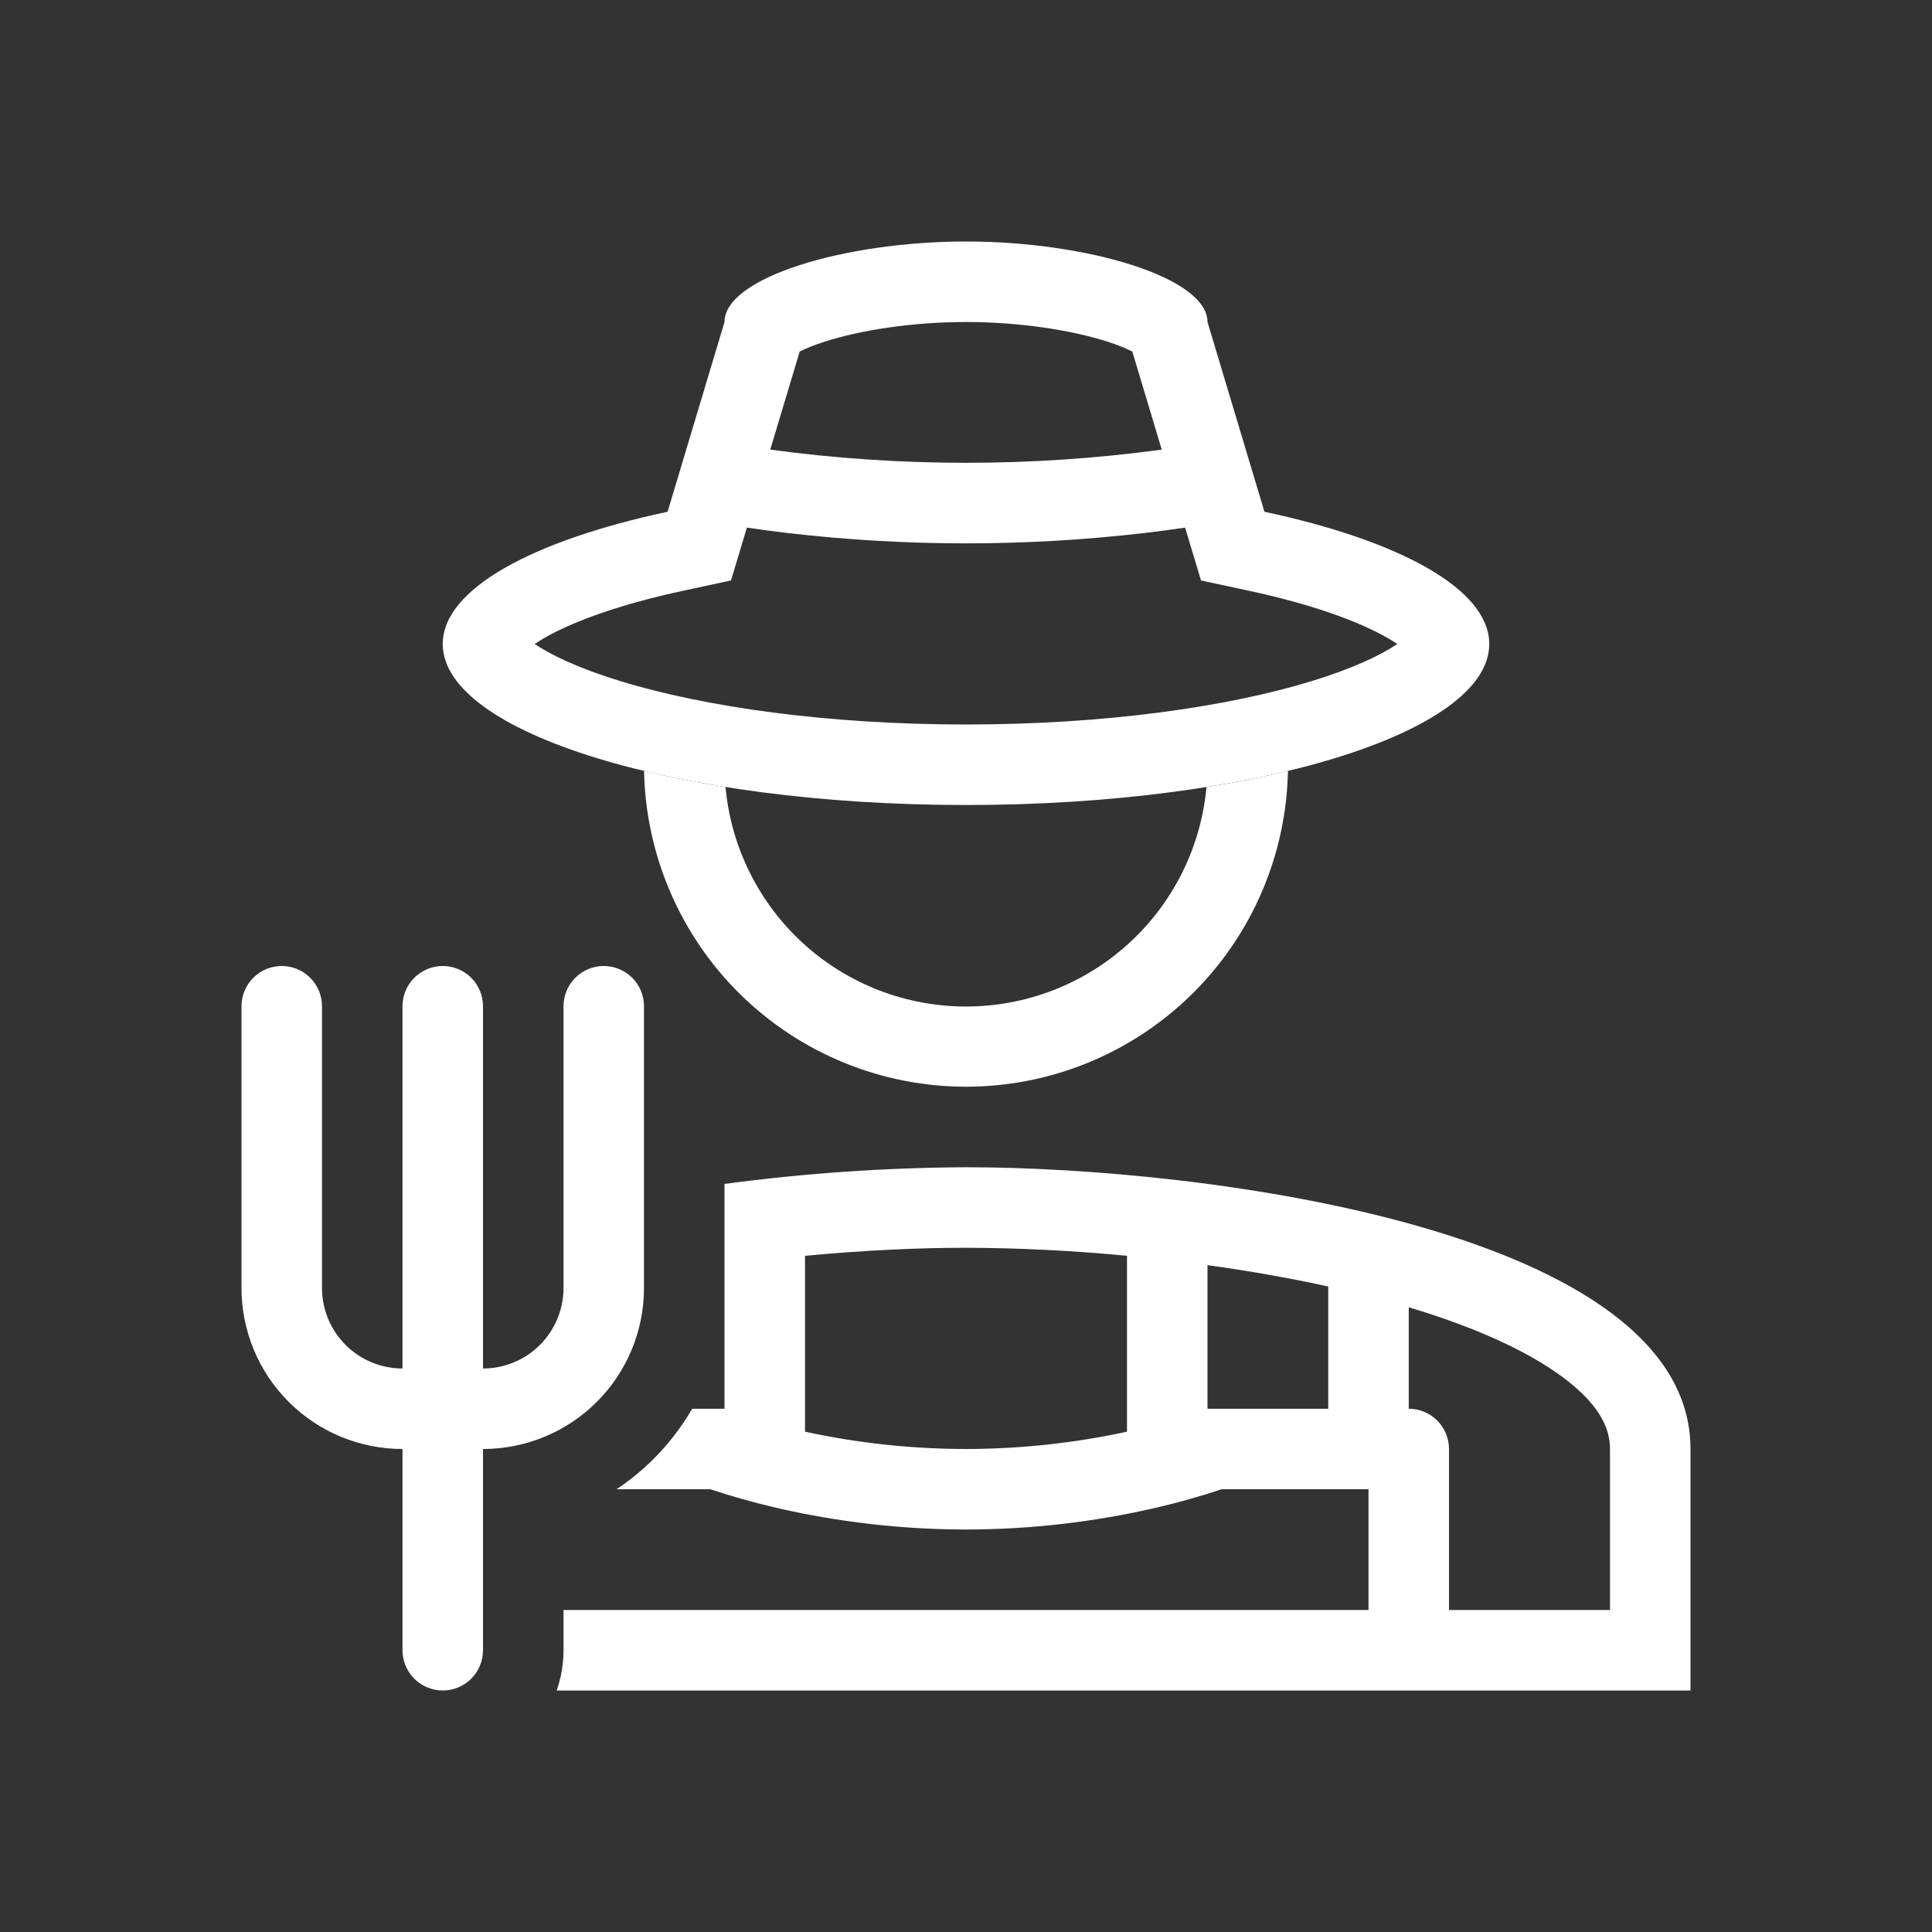
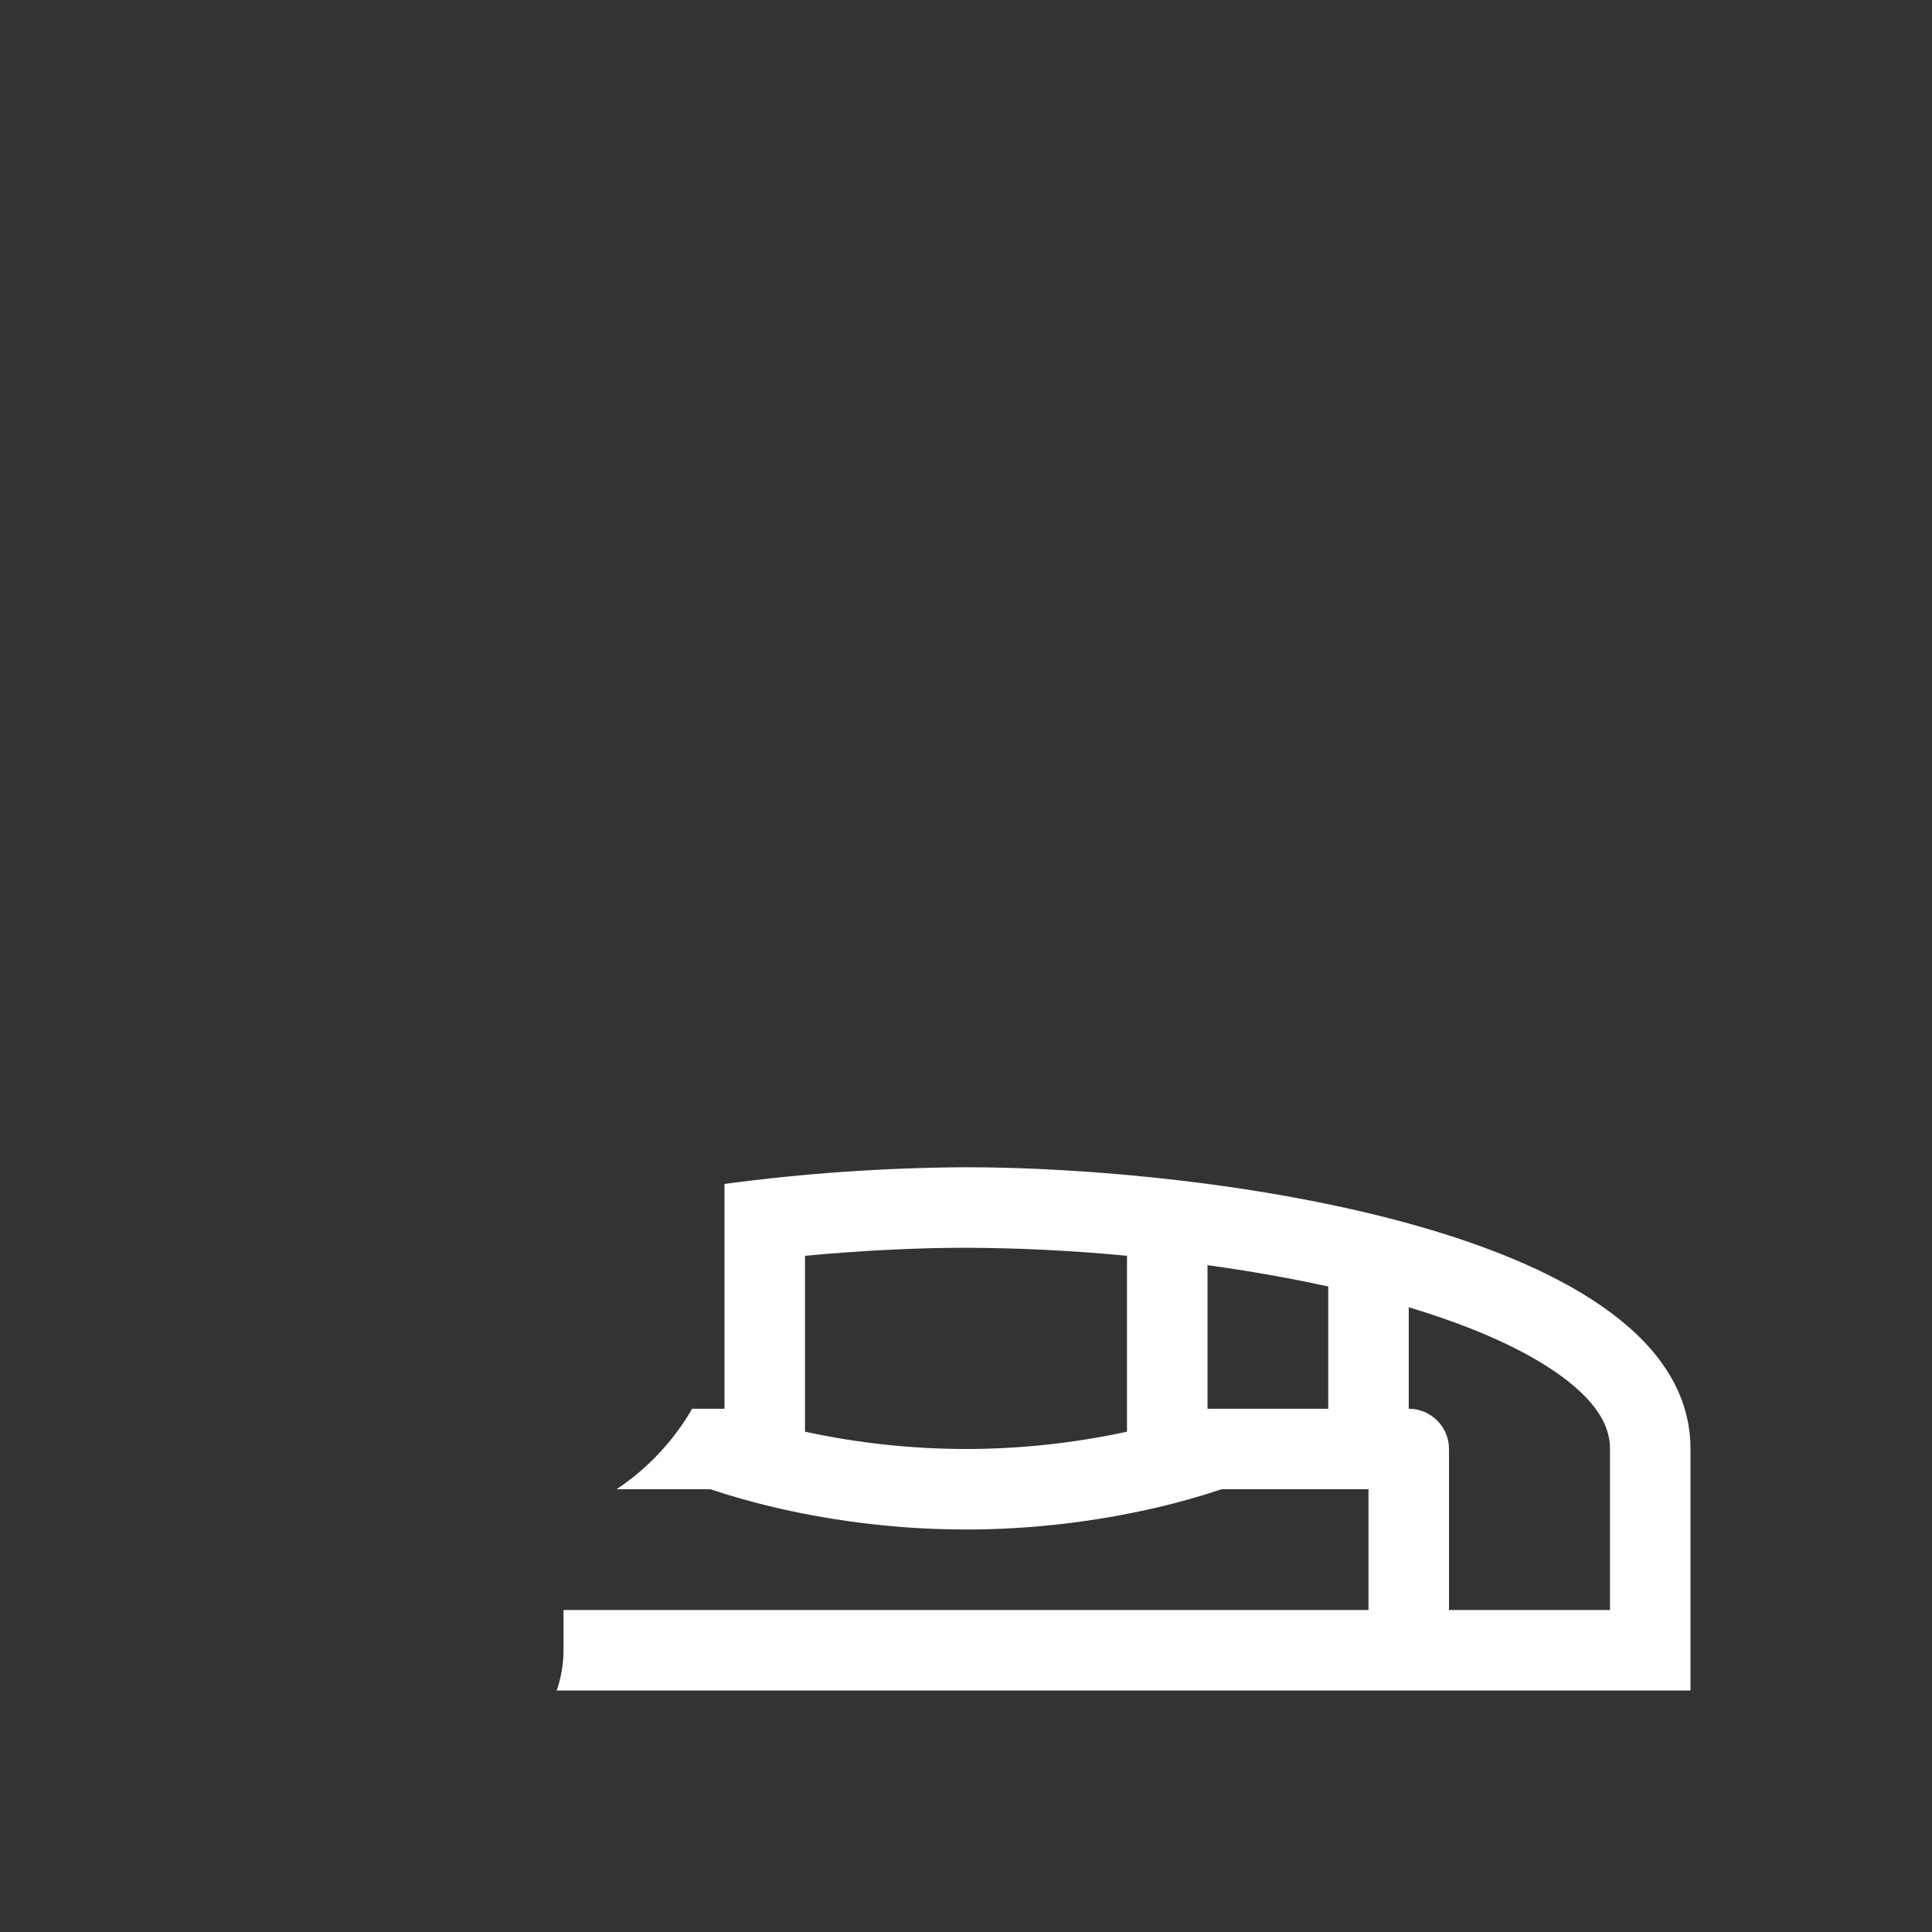
<svg xmlns="http://www.w3.org/2000/svg" width="73" height="73" viewBox="0 0 73 73" fill="none">
  <rect x="0" y="0" width="73" height="73" fill="#333333" stroke="none" />
-   <path fill-rule="evenodd" clip-rule="evenodd" d="M47.776 19.336L45.625 12.167C45.625 10.486 41.081 9.125 36.5 9.125C31.919 9.125 27.375 10.486 27.375 12.167L25.225 19.336C20.09 20.434 16.729 22.264 16.729 24.333C16.729 27.694 25.58 30.417 36.5 30.417C47.42 30.417 56.271 27.694 56.271 24.333C56.271 22.264 52.91 20.434 47.776 19.336ZM42.784 13.283C42.482 13.135 42.169 13.01 41.847 12.91C40.489 12.474 38.53 12.167 36.5 12.167C34.47 12.167 32.511 12.474 31.153 12.912C30.724 13.049 30.418 13.18 30.216 13.283L29.104 16.989C34.012 17.653 38.988 17.653 43.896 16.989L42.784 13.283ZM44.779 19.935C44.266 20.012 43.751 20.08 43.236 20.14C38.76 20.661 34.24 20.661 29.764 20.14C29.249 20.08 28.734 20.012 28.221 19.935L27.62 21.933L25.86 22.311C23.451 22.825 21.669 23.473 20.568 24.105C20.444 24.177 20.322 24.253 20.203 24.333C20.841 24.764 21.895 25.261 23.415 25.728C26.63 26.716 31.256 27.375 36.5 27.375C41.744 27.375 46.37 26.716 49.585 25.728C51.105 25.261 52.158 24.764 52.797 24.332C52.678 24.253 52.556 24.178 52.432 24.107C51.331 23.473 49.549 22.825 47.14 22.311L45.38 21.933L44.779 19.935ZM53.32 23.898C53.325 23.89 53.33 23.881 53.337 23.874C53.337 23.874 53.333 23.883 53.32 23.898ZM19.663 23.874C19.663 23.874 19.671 23.882 19.678 23.898C19.672 23.891 19.667 23.883 19.663 23.874ZM19.675 24.779L19.686 24.762L19.683 24.768C19.68 24.771 19.677 24.775 19.675 24.779ZM29.928 13.456C29.922 13.461 29.916 13.466 29.91 13.472L29.935 13.45L29.928 13.456ZM43.066 13.45L43.091 13.472C43.081 13.466 43.073 13.459 43.066 13.45Z" fill="white" />
-   <path d="M24.336 29.13C24.398 32.315 25.707 35.349 27.981 37.581C30.256 39.811 33.315 41.061 36.501 41.061C39.687 41.061 42.746 39.811 45.02 37.581C47.295 35.349 48.603 32.315 48.665 29.13C47.647 29.372 46.62 29.575 45.587 29.738C45.379 32.005 44.332 34.112 42.651 35.646C40.97 37.181 38.776 38.031 36.5 38.031C34.224 38.031 32.03 37.181 30.349 35.646C28.668 34.112 27.621 32.005 27.413 29.738C26.38 29.575 25.354 29.372 24.336 29.13Z" fill="white" />
  <path fill-rule="evenodd" clip-rule="evenodd" d="M21.033 63.875C21.2 63.399 21.292 62.886 21.292 62.354V60.833H51.708V56.271H46.157C45.368 56.534 44.567 56.761 43.757 56.951C41.378 57.508 38.943 57.79 36.5 57.792C33.553 57.792 31.034 57.372 29.244 56.951C28.434 56.761 27.632 56.534 26.843 56.271H23.295C24.469 55.49 25.447 54.449 26.154 53.229H27.375V44.734C30.4 44.33 33.448 44.12 36.5 44.104C45.637 44.104 63.875 46.512 63.875 54.75V63.875H21.033ZM59.062 52.047C60.456 53.089 60.833 53.98 60.833 54.75V60.833H54.75V54.75C54.75 54.347 54.59 53.96 54.305 53.675C54.019 53.389 53.633 53.229 53.229 53.229V49.395C55.711 50.14 57.714 51.041 59.062 52.047ZM45.625 47.804C47.15 48.014 48.693 48.282 50.188 48.61V53.229H45.625V47.803V47.804ZM36.5 47.146C38.531 47.154 40.561 47.255 42.583 47.45V54.096C40.584 54.529 38.545 54.748 36.5 54.75C34.455 54.748 32.416 54.529 30.417 54.096V47.45C32.648 47.24 34.748 47.146 36.5 47.146Z" fill="white" />
-   <path d="M12.167 38.021C12.167 37.617 12.006 37.231 11.721 36.945C11.436 36.66 11.049 36.5 10.646 36.5C10.242 36.5 9.856 36.66 9.57 36.945C9.285 37.231 9.125 37.617 9.125 38.021V48.667C9.125 50.28 9.766 51.827 10.907 52.968C12.048 54.109 13.595 54.75 15.208 54.75V62.354C15.208 62.758 15.369 63.144 15.654 63.43C15.939 63.715 16.326 63.875 16.729 63.875C17.133 63.875 17.519 63.715 17.805 63.43C18.09 63.144 18.25 62.758 18.25 62.354V54.75C19.863 54.75 21.411 54.109 22.552 52.968C23.692 51.827 24.333 50.28 24.333 48.667V38.021C24.333 37.617 24.173 37.231 23.888 36.945C23.603 36.66 23.216 36.5 22.812 36.5C22.409 36.5 22.022 36.66 21.737 36.945C21.452 37.231 21.292 37.617 21.292 38.021V48.667C21.292 49.473 20.971 50.247 20.401 50.818C19.83 51.388 19.057 51.708 18.25 51.708V38.021C18.25 37.617 18.09 37.231 17.805 36.945C17.519 36.66 17.133 36.5 16.729 36.5C16.326 36.5 15.939 36.66 15.654 36.945C15.369 37.231 15.208 37.617 15.208 38.021V51.708C14.402 51.708 13.628 51.388 13.058 50.818C12.487 50.247 12.167 49.473 12.167 48.667V38.021Z" fill="white" />
</svg>